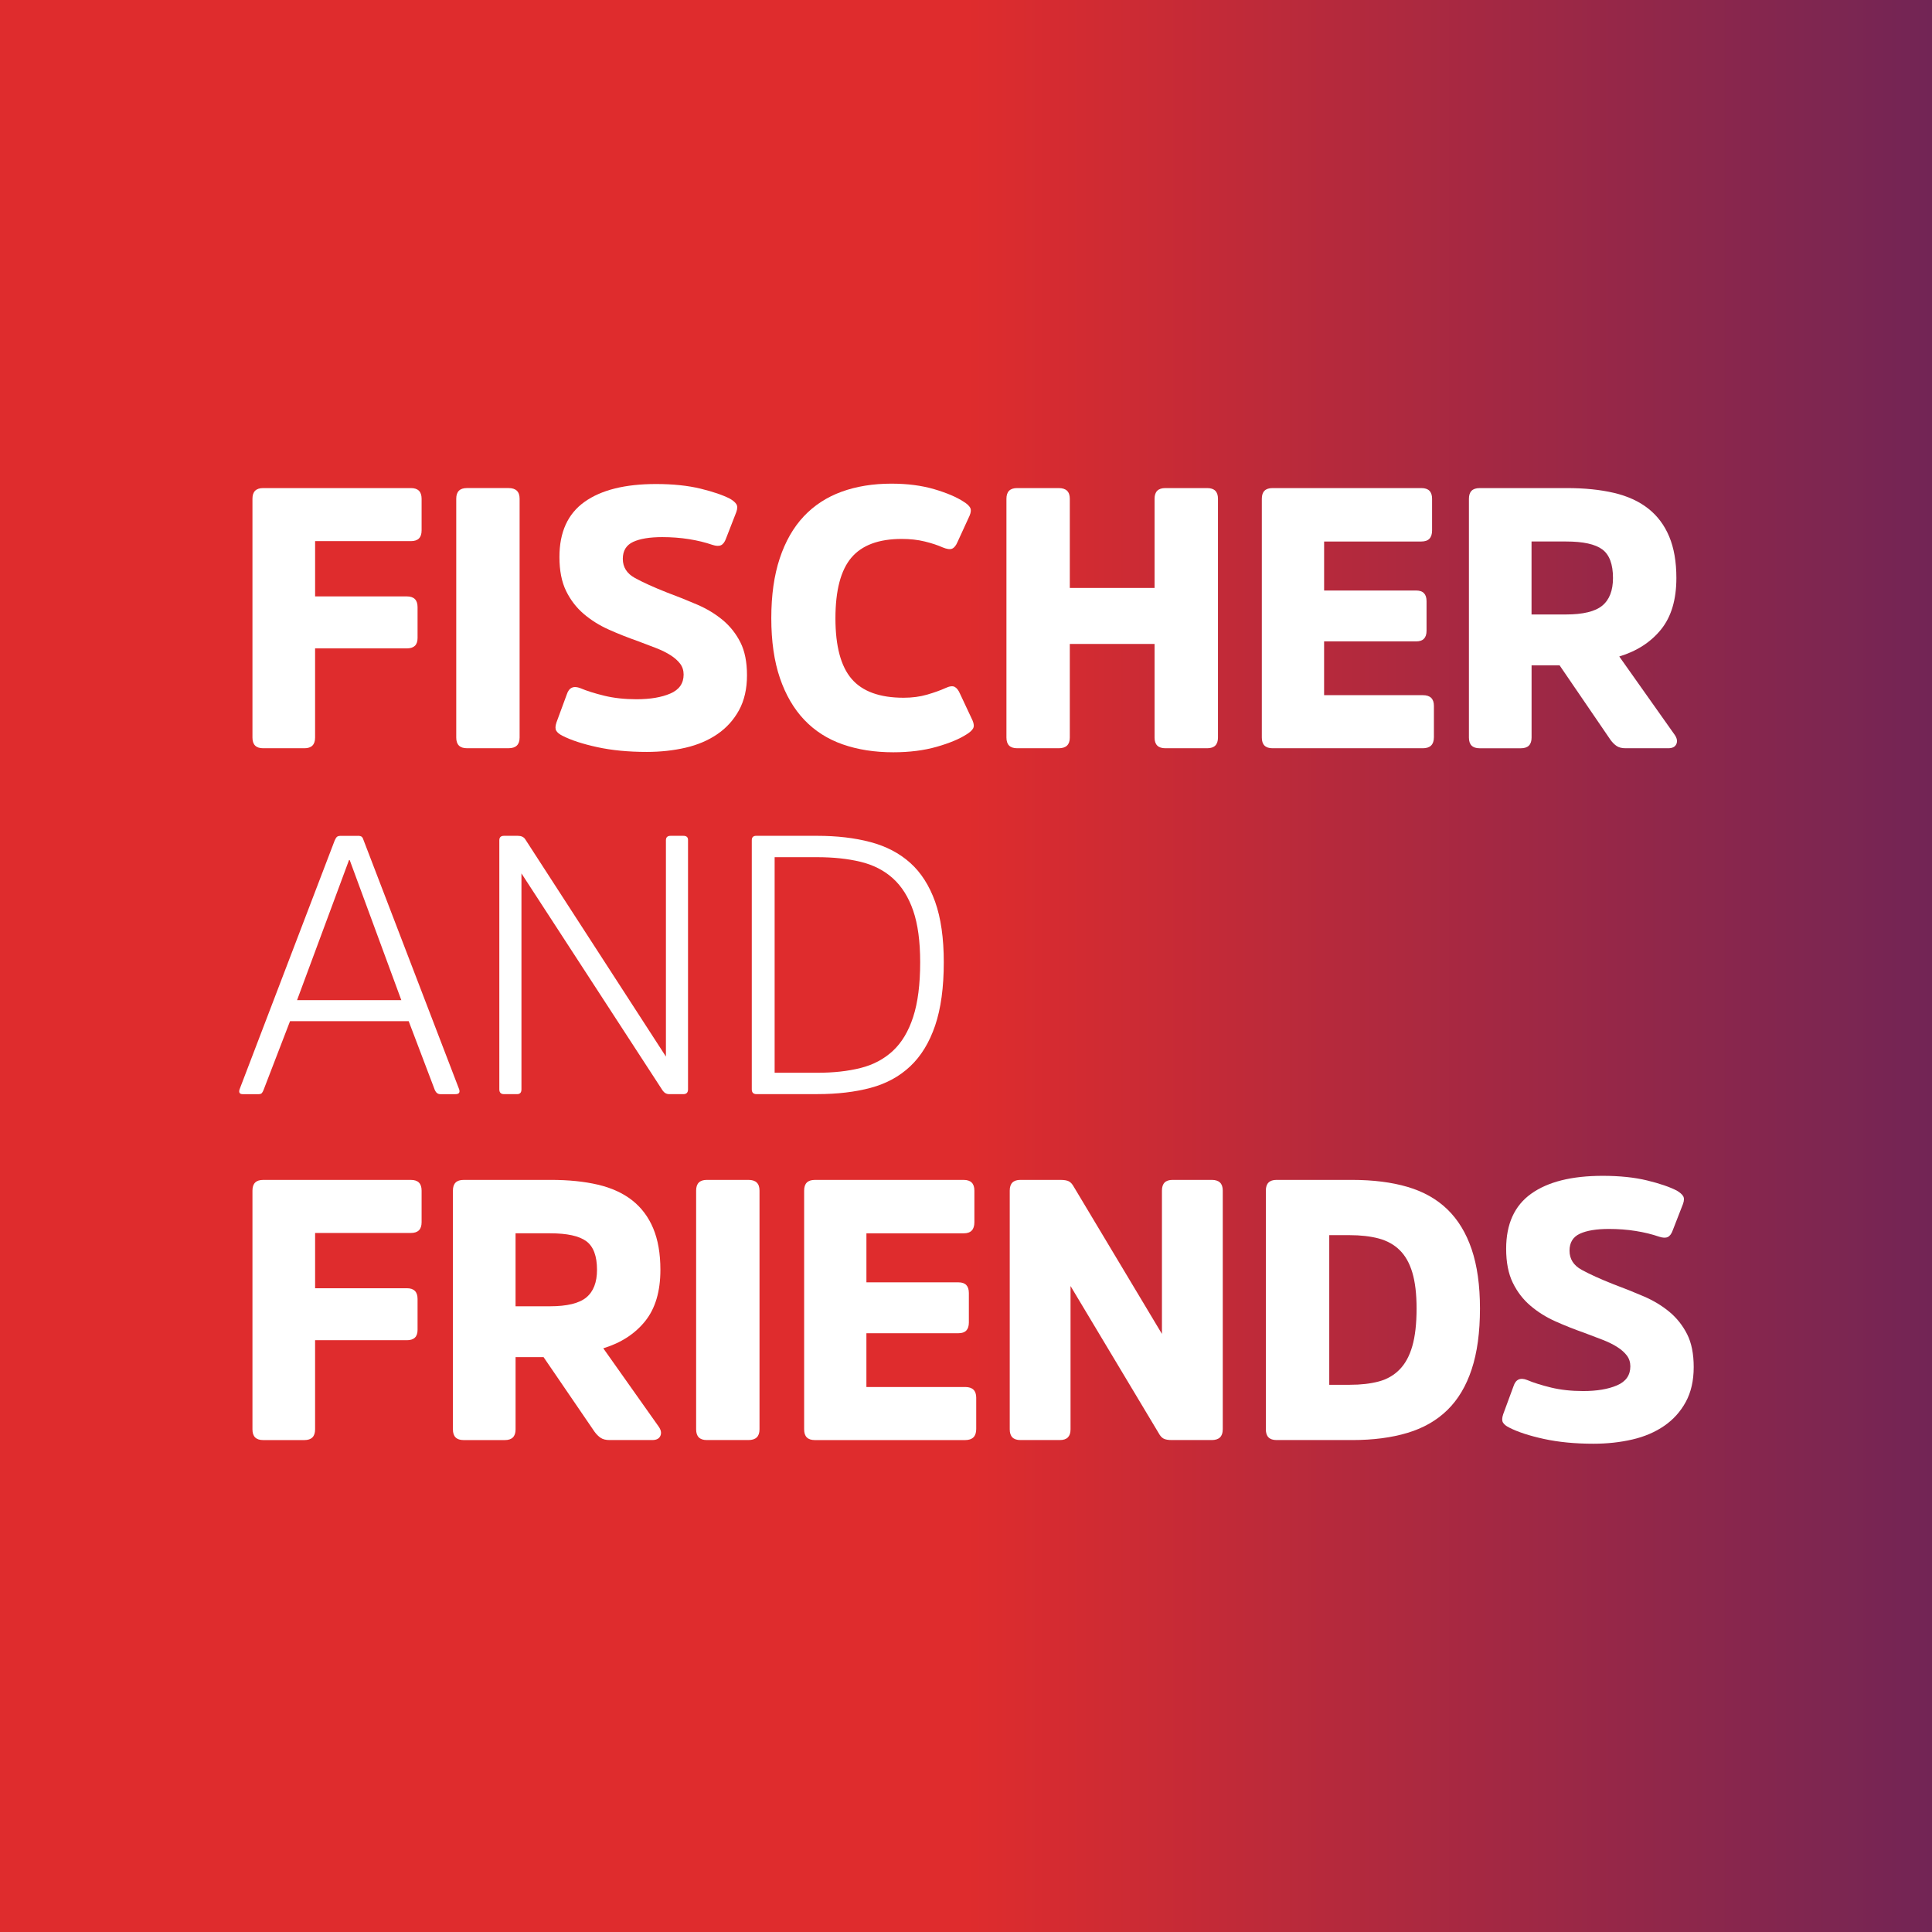
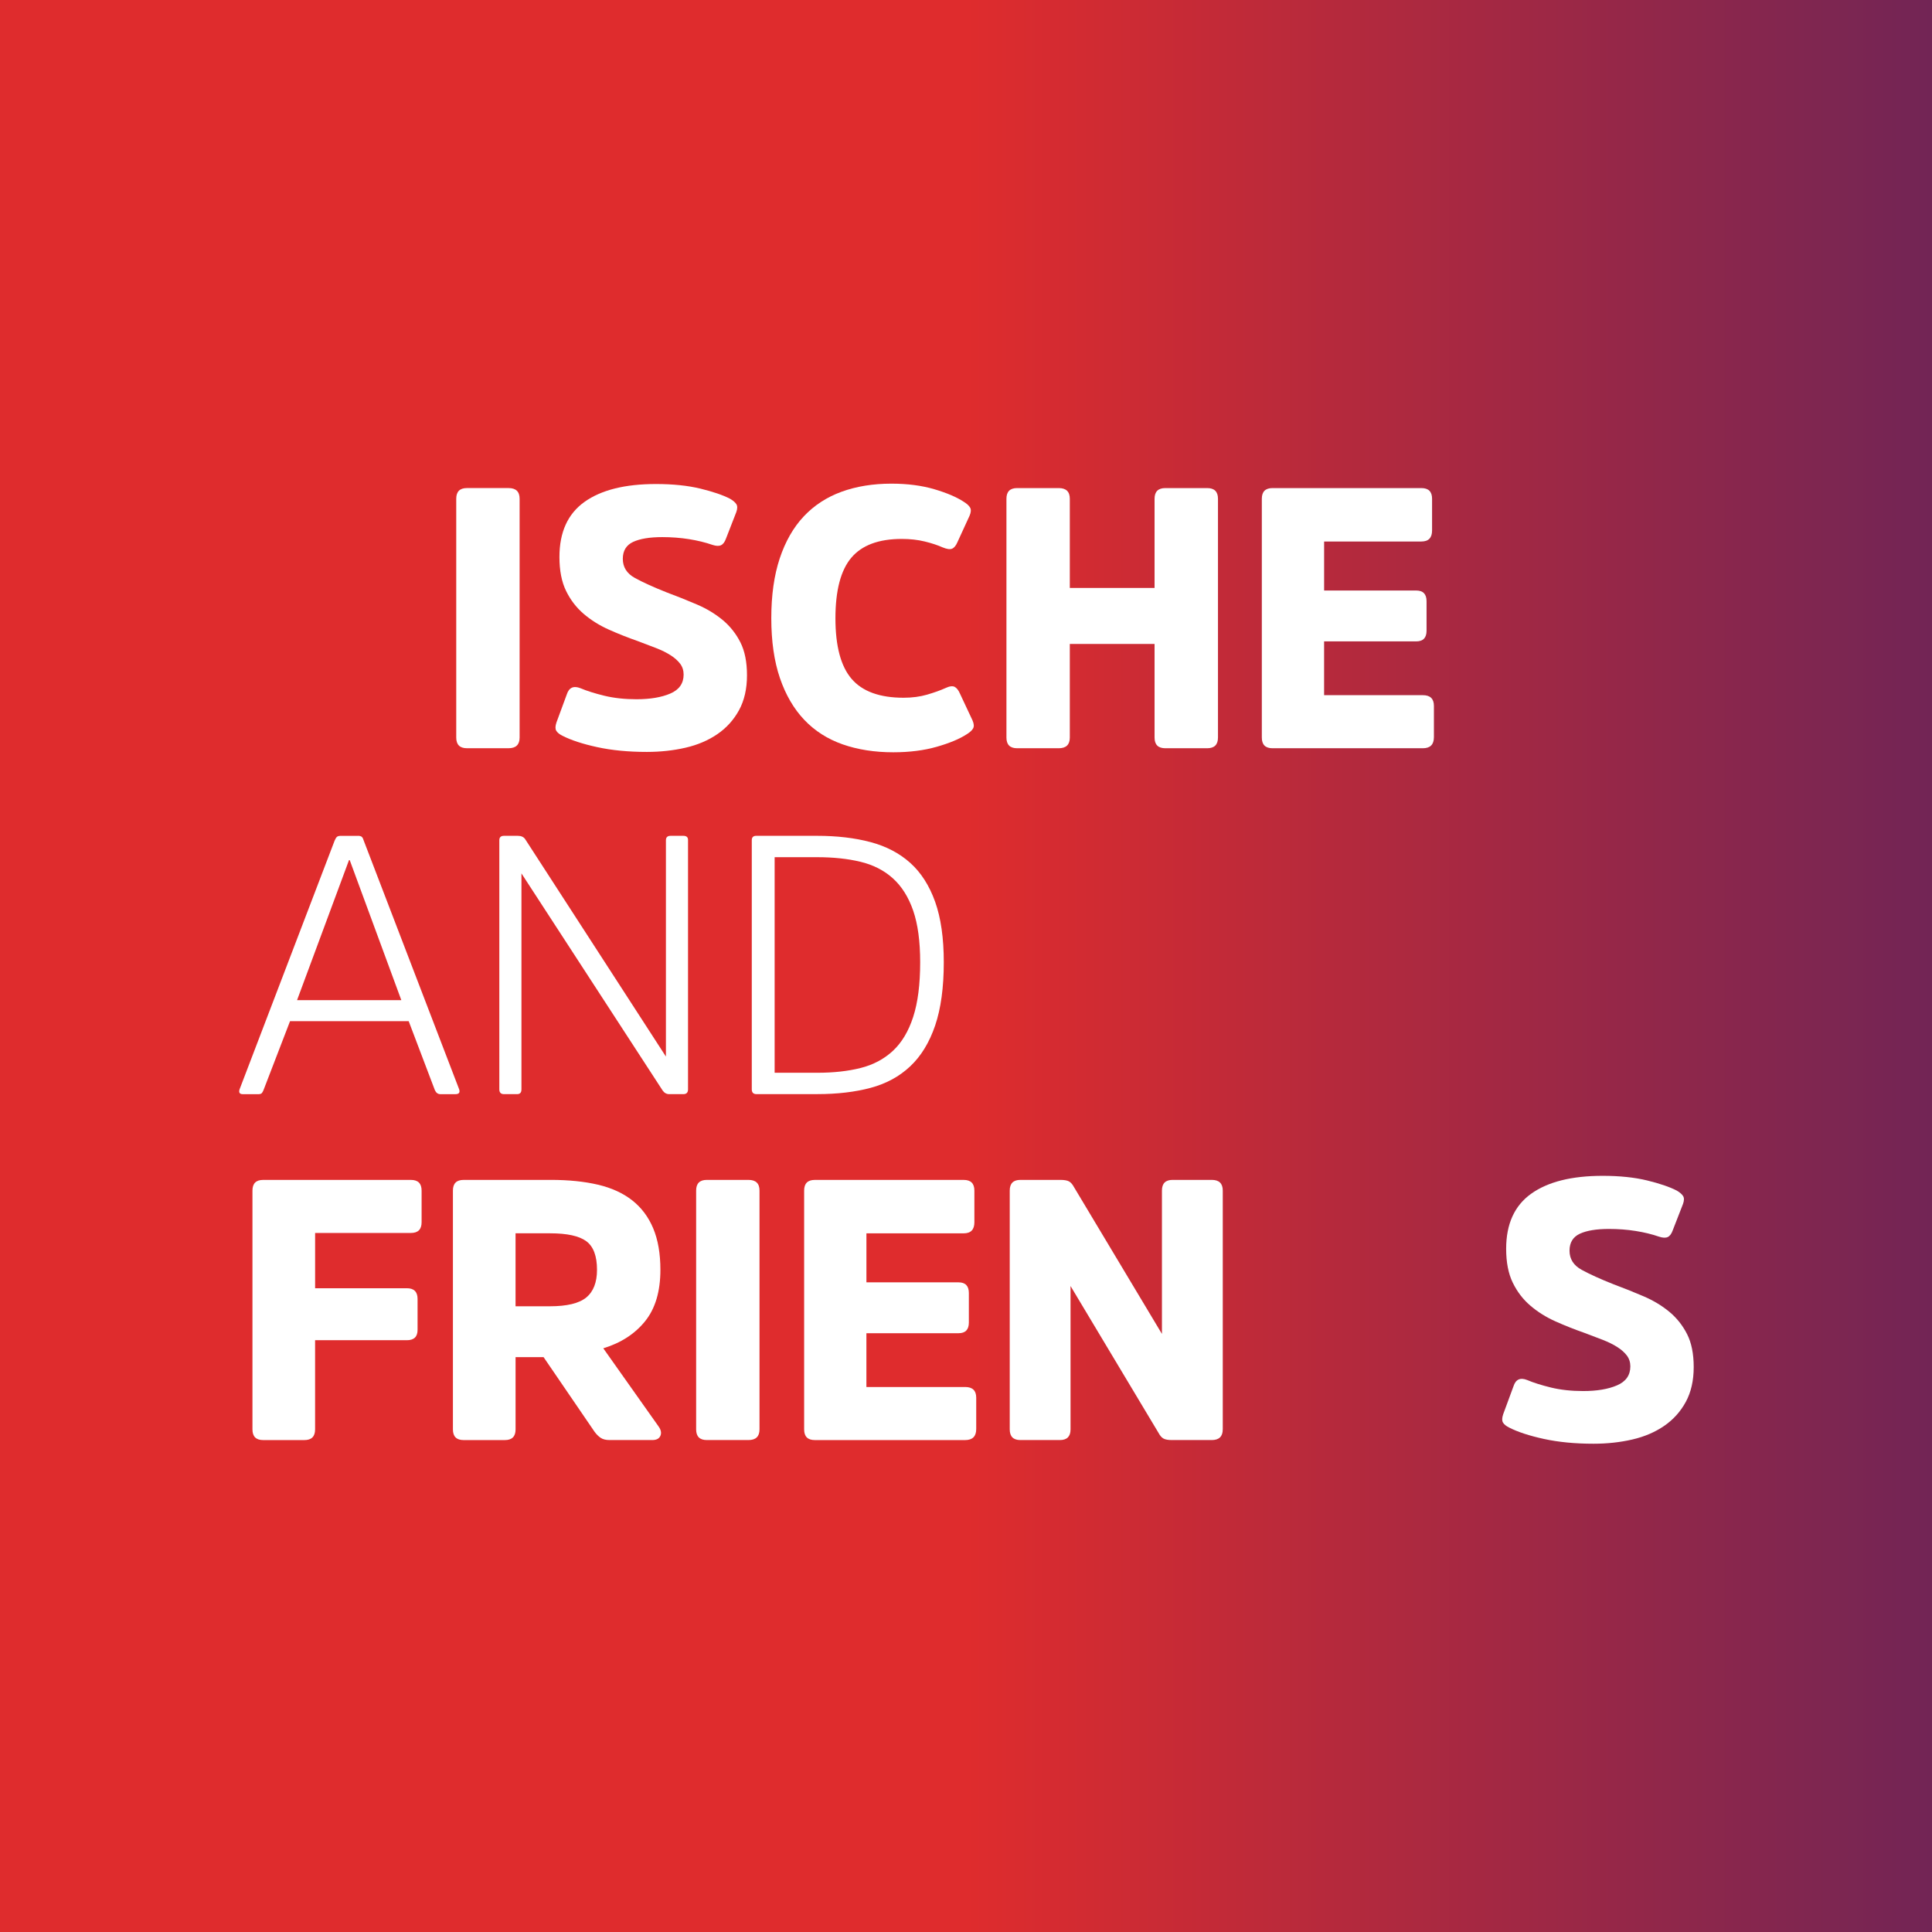
<svg xmlns="http://www.w3.org/2000/svg" version="1.1" id="Ebene_1" x="0px" y="0px" viewBox="0 0 1000 1000" style="enable-background:new 0 0 1000 1000;" xml:space="preserve">
  <rect x="0" y="0" width="1000" height="1000" fill="#333333" stroke="none" />
  <style type="text/css">
	.st0{fill:url(#SVGID_1_);}
	.st1{fill:#FFFFFF;}
</style>
  <linearGradient id="SVGID_1_" gradientUnits="userSpaceOnUse" x1="0" y1="500" x2="1000" y2="500">
    <stop offset="0.5" style="stop-color:#DF2C2D" />
    <stop offset="1" style="stop-color:#722555" />
  </linearGradient>
  <rect class="st0" width="1000" height="1000" />
  <g>
-     <path class="st1" d="M163.09,335.59v46.17c0,3.69-1.84,5.53-5.53,5.53H136.2c-3.69,0-5.53-1.84-5.53-5.53v-123.6   c0-3.69,1.84-5.53,5.53-5.53h76.49c3.69,0,5.53,1.84,5.53,5.53v16.4c0,3.69-1.84,5.53-5.53,5.53h-49.59v28.61h47.5   c3.69,0,5.53,1.85,5.53,5.54v16.02c0,3.56-1.84,5.34-5.53,5.34H163.09z" />
    <path class="st1" d="M236.15,258.15c0-3.69,1.84-5.53,5.53-5.53h21.55c3.82,0,5.72,1.84,5.72,5.53v123.6   c0,3.69-1.91,5.53-5.72,5.53h-21.55c-3.69,0-5.53-1.84-5.53-5.53V258.15z" />
    <path class="st1" d="M386.64,349.52c0,6.99-1.37,13.01-4.1,18.03c-2.74,5.02-6.46,9.16-11.16,12.39c-4.71,3.24-10.21,5.6-16.5,7.06   c-6.3,1.46-13,2.19-20.12,2.19c-9.54,0-18.09-0.83-25.66-2.48c-7.57-1.65-13.58-3.62-18.03-5.91c-1.53-0.76-2.58-1.62-3.15-2.57   c-0.57-0.96-0.54-2.38,0.1-4.29l5.34-14.49c1.14-3.56,3.49-4.65,7.06-3.24c3.31,1.4,7.44,2.7,12.4,3.91   c4.96,1.2,10.49,1.81,16.6,1.81c7.12,0,12.97-0.98,17.55-2.96c4.58-1.97,6.87-5.25,6.87-9.82c0-2.15-0.61-4.03-1.81-5.62   c-1.21-1.59-2.86-3.05-4.96-4.39c-2.1-1.34-4.61-2.58-7.53-3.72c-2.93-1.15-6.1-2.35-9.54-3.63c-5.09-1.78-10.05-3.75-14.88-5.91   c-4.84-2.16-9.16-4.86-12.97-8.11s-6.87-7.22-9.16-11.92c-2.29-4.7-3.43-10.55-3.43-17.55c0-12.85,4.32-22.35,12.97-28.52   c8.64-6.17,20.98-9.25,37-9.25c8.78,0,16.43,0.8,22.99,2.38c6.55,1.6,11.66,3.34,15.35,5.25c1.53,0.89,2.61,1.81,3.24,2.77   c0.63,0.95,0.63,2.32,0,4.1l-5.34,13.73c-0.64,1.79-1.5,2.93-2.58,3.44s-2.57,0.44-4.48-0.19c-3.69-1.27-7.72-2.25-12.11-2.95   c-4.39-0.7-9-1.05-13.83-1.05c-6.48,0-11.51,0.83-15.07,2.48c-3.56,1.66-5.34,4.58-5.34,8.77c0,4.33,2.1,7.63,6.3,9.92   c4.19,2.29,9.66,4.77,16.4,7.44c5.46,2.03,10.71,4.13,15.74,6.3c5.02,2.16,9.44,4.83,13.26,8.01c3.82,3.18,6.87,7.03,9.16,11.54   C385.5,336.97,386.64,342.66,386.64,349.52z" />
    <path class="st1" d="M467.71,361.15c4.45,0,8.52-0.54,12.21-1.62c3.68-1.08,6.8-2.19,9.34-3.34c2.16-1.02,3.78-1.24,4.87-0.67   c1.08,0.57,2,1.75,2.76,3.53l6.49,13.84c0.76,1.77,0.86,3.16,0.28,4.17c-0.57,1-1.69,2.02-3.34,3.03   c-3.69,2.4-8.84,4.55-15.45,6.44c-6.61,1.89-14.11,2.85-22.51,2.85c-9.66,0-18.4-1.37-26.2-4.1c-7.81-2.74-14.42-6.96-19.86-12.68   c-5.44-5.72-9.64-12.94-12.62-21.65c-2.97-8.71-4.46-19.04-4.46-31c0-11.83,1.45-22.12,4.36-30.9c2.91-8.77,7.05-16.02,12.42-21.74   c5.38-5.72,11.9-9.98,19.58-12.78c7.68-2.79,16.28-4.19,25.82-4.19c8.27,0,15.64,0.96,22.13,2.86c6.48,1.91,11.57,4.07,15.26,6.49   c1.65,1.02,2.76,2.03,3.34,3.05c0.57,1.02,0.48,2.42-0.28,4.19l-6.3,13.73c-0.76,1.78-1.69,2.89-2.76,3.34   c-1.08,0.45-2.7,0.22-4.87-0.67c-2.55-1.14-5.62-2.16-9.25-3.05c-3.63-0.89-7.6-1.33-11.92-1.33c-11.95,0-20.66,3.25-26.13,9.75   c-5.47,6.5-8.2,16.95-8.2,31.35c0,14.41,2.8,24.86,8.39,31.36C446.41,357.91,455.37,361.15,467.71,361.15z" />
    <path class="st1" d="M597.6,333.31h-43.87v48.45c0,3.69-1.91,5.53-5.72,5.53h-21.55c-3.69,0-5.53-1.84-5.53-5.53v-123.6   c0-3.69,1.84-5.53,5.53-5.53h21.55c3.82,0,5.72,1.84,5.72,5.53v46.16h43.87v-46.16c0-3.69,1.86-5.53,5.57-5.53h21.68   c3.71,0,5.57,1.84,5.57,5.53v123.6c0,3.69-1.86,5.53-5.57,5.53h-21.68c-3.71,0-5.57-1.84-5.57-5.53V333.31z" />
    <path class="st1" d="M685.35,331.97v27.85h51.12c3.82,0,5.72,1.85,5.72,5.54v16.21c0,3.81-1.91,5.72-5.72,5.72h-77.82   c-3.69,0-5.53-1.84-5.53-5.53v-123.6c0-3.69,1.84-5.53,5.53-5.53h77.06c3.69,0,5.53,1.84,5.53,5.53v16.4   c0,3.82-1.84,5.72-5.53,5.72h-50.35v25.37h47.68c3.56,0,5.34,1.85,5.34,5.54v15.26c0,3.69-1.78,5.53-5.34,5.53H685.35z" />
-     <path class="st1" d="M811.04,252.63c9.16,0,17.26,0.83,24.32,2.48c7.06,1.66,12.97,4.36,17.74,8.11   c4.77,3.75,8.39,8.58,10.87,14.49c2.48,5.92,3.72,13.07,3.72,21.46c0,11.19-2.64,20.06-7.91,26.6   c-5.28,6.56-12.49,11.23-21.65,14.03l28.61,40.44c1.27,1.78,1.59,3.4,0.95,4.86c-0.64,1.46-2.03,2.19-4.19,2.19h-22.12   c-1.91,0-3.44-0.38-4.58-1.14c-1.15-0.77-2.23-1.84-3.24-3.24l-26.32-38.53h-14.5v37.39c0,3.69-1.84,5.53-5.53,5.53h-21.37   c-3.69,0-5.53-1.84-5.53-5.53v-123.6c0-3.69,1.84-5.53,5.53-5.53H811.04z M810.47,318.05c8.9,0,15.19-1.53,18.88-4.58   c3.68-3.05,5.53-7.82,5.53-14.3c0-7.12-1.84-12.05-5.53-14.79c-3.69-2.73-9.92-4.1-18.7-4.1h-17.93v37.77H810.47z" />
    <path class="st1" d="M185.22,432.62c1.02,0,1.72,0.19,2.1,0.58c0.38,0.38,0.7,1.02,0.95,1.9l49.4,128.76   c0.51,1.65-0.13,2.48-1.91,2.48h-7.82c-1.27,0-2.23-0.7-2.86-2.1l-13.54-35.67h-61.42l-13.73,35.67c-0.26,0.64-0.54,1.15-0.86,1.53   c-0.32,0.38-0.92,0.58-1.81,0.58h-8.01c-1.65,0-2.23-0.83-1.72-2.48l49.21-128.76c0.38-0.88,0.76-1.53,1.14-1.9   c0.38-0.38,1.08-0.58,2.1-0.58H185.22z M207.73,517.69l-26.71-72.48h-0.38l-26.89,72.48H207.73z" />
    <path class="st1" d="M356.12,563.85c0,1.65-0.81,2.48-2.43,2.48h-7.3c-1.4,0-2.55-0.64-3.43-1.91l-73.06-112.35v111.78   c0,1.65-0.75,2.48-2.25,2.48h-6.76c-1.63,0-2.44-0.83-2.44-2.48V434.91c0-1.53,0.81-2.29,2.43-2.29H268c1.78,0,3.05,0.58,3.82,1.72   l72.86,112.54V434.91c0-1.53,0.81-2.29,2.43-2.29h6.57c1.63,0,2.44,0.7,2.44,2.1V563.85z" />
    <path class="st1" d="M391.6,566.33c-1.65,0-2.48-0.83-2.48-2.48V434.91c0-1.53,0.76-2.29,2.29-2.29h31.47   c10.3,0,19.52,1.08,27.66,3.24c8.14,2.16,15,5.75,20.6,10.77c5.59,5.02,9.88,11.73,12.88,20.12c2.99,8.4,4.48,18.83,4.48,31.28   c0,13.11-1.5,24.03-4.48,32.81c-2.99,8.77-7.28,15.8-12.88,21.07c-5.6,5.28-12.43,9-20.51,11.16c-8.08,2.16-17.26,3.24-27.56,3.24   H391.6z M400.95,443.68v111.58h22.12c8.39,0,15.86-0.82,22.41-2.48c6.55-1.65,12.11-4.61,16.69-8.87   c4.58-4.26,8.08-10.11,10.49-17.55c2.42-7.44,3.62-16.88,3.62-28.33c0-10.81-1.21-19.71-3.62-26.7   c-2.42-6.99-5.91-12.55-10.49-16.69c-4.58-4.13-10.18-6.99-16.79-8.58c-6.61-1.6-14.11-2.38-22.51-2.38H400.95z" />
    <path class="st1" d="M163.09,693.68v46.17c0,3.69-1.84,5.53-5.53,5.53H136.2c-3.69,0-5.53-1.84-5.53-5.53v-123.6   c0-3.69,1.84-5.53,5.53-5.53h76.49c3.69,0,5.53,1.84,5.53,5.53v16.4c0,3.69-1.84,5.53-5.53,5.53h-49.59v28.61h47.5   c3.69,0,5.53,1.85,5.53,5.54v16.02c0,3.56-1.84,5.34-5.53,5.34H163.09z" />
    <path class="st1" d="M285.17,610.71c9.16,0,17.26,0.83,24.32,2.48c7.06,1.66,12.97,4.36,17.74,8.11   c4.77,3.75,8.39,8.58,10.87,14.49c2.48,5.92,3.72,13.07,3.72,21.46c0,11.19-2.64,20.06-7.91,26.6   c-5.28,6.56-12.49,11.23-21.65,14.03l28.61,40.44c1.27,1.78,1.59,3.4,0.95,4.86c-0.64,1.46-2.03,2.19-4.19,2.19H315.5   c-1.91,0-3.44-0.38-4.58-1.14c-1.15-0.77-2.23-1.84-3.24-3.24l-26.32-38.53h-14.5v37.39c0,3.69-1.84,5.53-5.53,5.53h-21.37   c-3.69,0-5.53-1.84-5.53-5.53v-123.6c0-3.69,1.84-5.53,5.53-5.53H285.17z M284.6,676.13c8.9,0,15.19-1.53,18.88-4.58   c3.68-3.05,5.53-7.82,5.53-14.3c0-7.12-1.84-12.05-5.53-14.79c-3.69-2.73-9.92-4.1-18.7-4.1h-17.93v37.77H284.6z" />
    <path class="st1" d="M360.32,616.24c0-3.69,1.84-5.53,5.53-5.53h21.55c3.82,0,5.72,1.84,5.72,5.53v123.6   c0,3.69-1.91,5.53-5.72,5.53h-21.55c-3.69,0-5.53-1.84-5.53-5.53V616.24z" />
    <path class="st1" d="M448.45,690.06v27.85h51.12c3.82,0,5.72,1.85,5.72,5.54v16.21c0,3.81-1.91,5.72-5.72,5.72h-77.82   c-3.69,0-5.53-1.84-5.53-5.53v-123.6c0-3.69,1.84-5.53,5.53-5.53h77.06c3.69,0,5.53,1.84,5.53,5.53v16.4   c0,3.82-1.84,5.72-5.53,5.72h-50.35v25.37h47.68c3.56,0,5.34,1.85,5.34,5.54v15.26c0,3.69-1.78,5.53-5.34,5.53H448.45z" />
    <path class="st1" d="M632.89,739.84c0,3.69-1.9,5.53-5.69,5.53h-20.67c-1.9,0-3.32-0.25-4.27-0.76c-0.95-0.51-1.81-1.46-2.56-2.87   l-45.59-76.1v74.2c0,3.69-1.83,5.53-5.5,5.53h-20.47c-3.67,0-5.5-1.84-5.5-5.53v-123.6c0-3.69,1.84-5.53,5.5-5.53h20.67   c2.02,0,3.5,0.25,4.46,0.76c0.95,0.51,1.8,1.46,2.56,2.86l45.59,76.11v-74.2c0-3.69,1.83-5.53,5.5-5.53h20.29   c3.79,0,5.69,1.84,5.69,5.53V739.84z" />
-     <path class="st1" d="M660.73,745.37c-3.68,0-5.53-1.84-5.53-5.53v-123.6c0-3.69,1.84-5.53,5.53-5.53h39.03   c10.92,0,20.5,1.2,28.75,3.62s15.14,6.3,20.66,11.64c5.52,5.34,9.71,12.24,12.57,20.69c2.86,8.46,4.29,18.67,4.29,30.61   c0,12.34-1.43,22.83-4.29,31.47c-2.85,8.65-7.04,15.67-12.57,21.08s-12.41,9.35-20.66,11.83c-8.25,2.48-17.78,3.72-28.56,3.72   H660.73z M688.02,639.32v77.44h10.68c5.72,0,10.71-0.58,14.97-1.72c4.26-1.14,7.85-3.21,10.77-6.2c2.93-2.99,5.12-7.02,6.58-12.12   c1.46-5.08,2.2-11.56,2.2-19.46c0-7.5-0.74-13.7-2.2-18.6c-1.46-4.89-3.65-8.77-6.58-11.63c-2.93-2.86-6.55-4.86-10.87-6.01   c-4.33-1.14-9.35-1.71-15.07-1.71H688.02z" />
    <path class="st1" d="M876.66,707.6c0,6.99-1.37,13.01-4.1,18.03c-2.74,5.02-6.46,9.16-11.16,12.39c-4.71,3.24-10.21,5.6-16.5,7.06   c-6.3,1.46-13,2.19-20.12,2.19c-9.54,0-18.09-0.83-25.66-2.48c-7.57-1.65-13.58-3.62-18.03-5.91c-1.53-0.76-2.58-1.62-3.15-2.57   c-0.57-0.96-0.54-2.38,0.1-4.29l5.34-14.49c1.14-3.56,3.49-4.65,7.06-3.24c3.31,1.4,7.44,2.7,12.4,3.91   c4.96,1.2,10.49,1.81,16.6,1.81c7.12,0,12.97-0.98,17.55-2.96c4.58-1.97,6.87-5.25,6.87-9.82c0-2.15-0.61-4.03-1.81-5.62   c-1.21-1.59-2.86-3.05-4.96-4.39c-2.1-1.34-4.61-2.58-7.53-3.72c-2.93-1.15-6.1-2.35-9.54-3.63c-5.09-1.78-10.05-3.75-14.88-5.91   c-4.84-2.16-9.16-4.86-12.97-8.11c-3.82-3.24-6.87-7.22-9.16-11.92c-2.29-4.7-3.43-10.55-3.43-17.55   c0-12.85,4.32-22.35,12.97-28.52c8.64-6.17,20.98-9.25,37-9.25c8.78,0,16.43,0.8,22.99,2.39c6.55,1.6,11.66,3.34,15.35,5.25   c1.53,0.89,2.61,1.81,3.24,2.77c0.63,0.95,0.63,2.32,0,4.1l-5.34,13.73c-0.64,1.79-1.5,2.93-2.58,3.44   c-1.08,0.51-2.57,0.44-4.48-0.19c-3.69-1.27-7.72-2.25-12.11-2.95c-4.39-0.7-9-1.05-13.83-1.05c-6.48,0-11.51,0.83-15.07,2.48   c-3.56,1.66-5.34,4.58-5.34,8.77c0,4.33,2.1,7.63,6.3,9.92c4.19,2.29,9.66,4.77,16.4,7.44c5.46,2.03,10.71,4.13,15.74,6.3   c5.02,2.16,9.44,4.83,13.26,8.01c3.82,3.18,6.87,7.03,9.16,11.54C875.52,695.05,876.66,700.74,876.66,707.6z" />
  </g>
</svg>